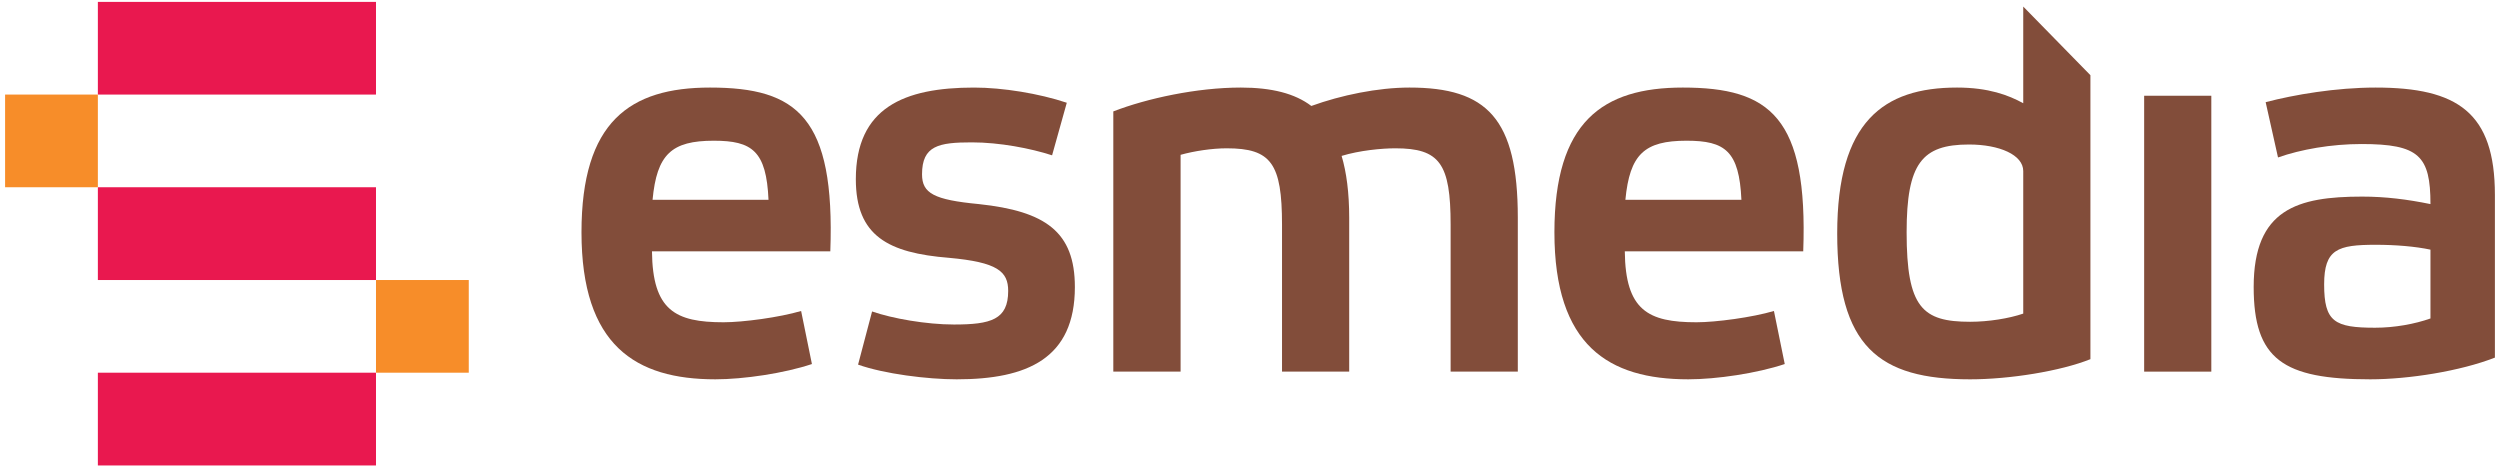
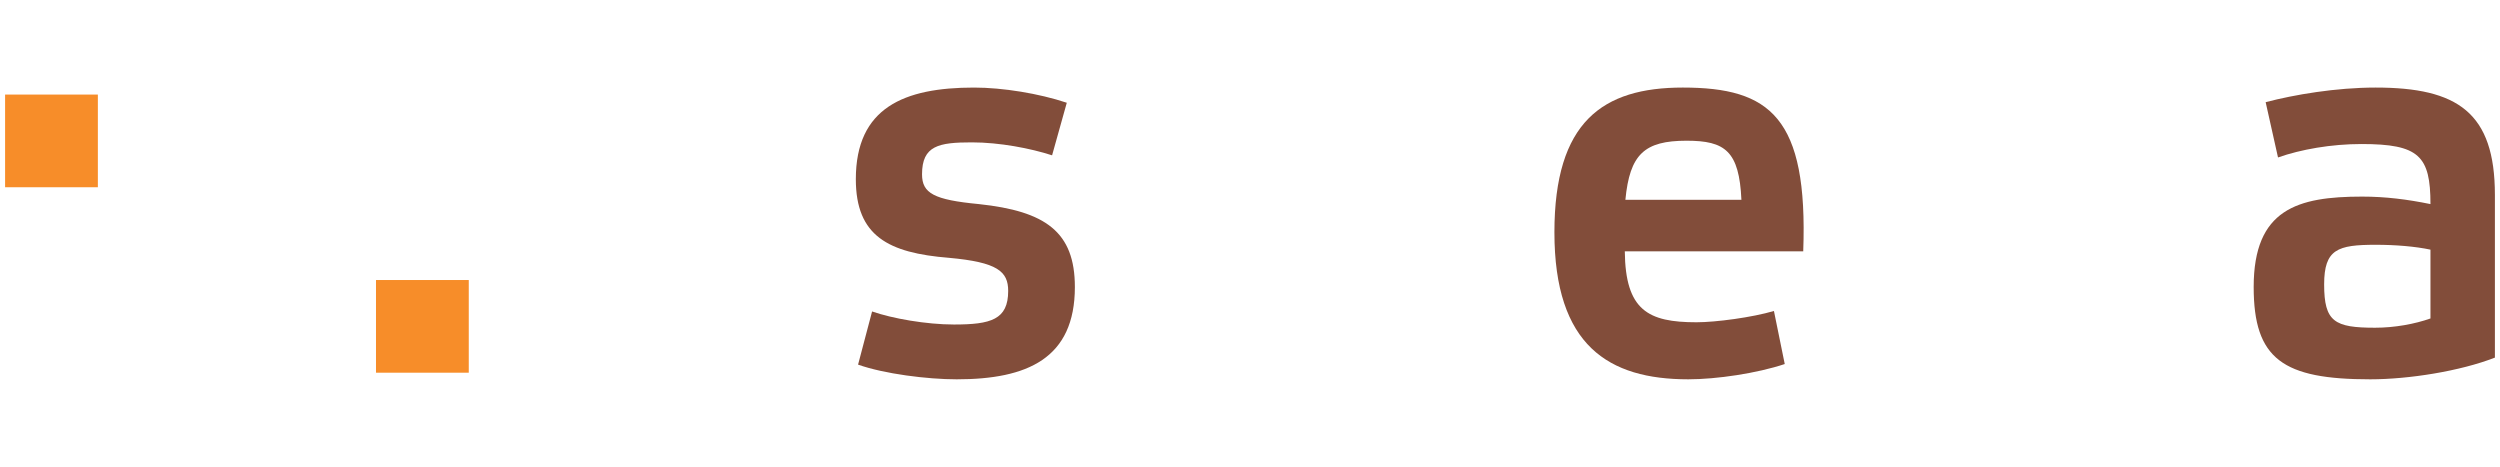
<svg xmlns="http://www.w3.org/2000/svg" width="100%" height="100%" viewBox="0 0 337 63" version="1.1" xml:space="preserve" style="fill-rule:evenodd;clip-rule:evenodd;stroke-linejoin:round;stroke-miterlimit:1.414;">
  <g>
-     <path d="M87.965,26.934l15.63,0c-0.289,-6.575 -2.192,-7.966 -7.376,-7.966c-5.695,0 -7.677,1.824 -8.254,7.966m21.482,22.138c-3.726,1.247 -9.212,2.06 -13.018,2.06c-10.734,0 -18.044,-4.541 -18.044,-19.816c0,-14.907 6.51,-19.513 17.323,-19.513c11.77,0 16.875,4.016 16.219,22.073l-24.04,0c0.078,7.966 3.149,9.566 9.645,9.566c2.638,0 7.533,-0.656 10.459,-1.522l1.456,7.152Z" style="fill:#824d3a;fill-rule:nonzero;" />
    <path d="M141.821,20.937c-2.913,-0.945 -7.087,-1.746 -10.813,-1.746c-4.462,0 -6.718,0.434 -6.718,4.305c0,2.559 1.6,3.438 7.663,4.015c8.989,0.958 12.939,3.74 12.939,11.18c0,9.645 -6.43,12.441 -15.931,12.441c-3.95,0 -9.789,-0.735 -13.294,-1.981l1.89,-7.166c2.704,0.945 7.31,1.759 11.036,1.759c4.974,0 7.31,-0.656 7.31,-4.527c0,-2.638 -1.457,-3.871 -7.966,-4.462c-8.188,-0.656 -12.571,-2.927 -12.571,-10.603c0,-9.646 6.508,-12.349 15.931,-12.349c3.87,0 8.778,0.8 12.506,2.047l-1.982,7.087Z" style="fill:#824d3a;fill-rule:nonzero;" />
-     <path d="M159.143,50.096l-9.069,0l0,-35.078c4.542,-1.758 11.273,-3.215 17.192,-3.215c4.161,0 7.296,0.801 9.501,2.48c4.015,-1.456 8.976,-2.48 13.227,-2.48c10.446,0 14.607,4.16 14.607,17.545l0,20.748l-9.057,0l0,-19.803c0,-8.253 -1.469,-10.301 -7.452,-10.301c-1.838,0 -4.83,0.288 -7.243,1.024c0.656,2.191 1.023,4.973 1.023,8.332l0,20.748l-9.056,0l0,-19.803c0,-8.253 -1.456,-10.301 -7.452,-10.301c-1.982,0 -4.397,0.367 -6.221,0.878l0,29.226Z" style="fill:#824d3a;fill-rule:nonzero;" />
    <path d="M219.102,26.934l15.641,0c-0.301,-6.575 -2.191,-7.966 -7.389,-7.966c-5.695,0 -7.663,1.824 -8.252,7.966m21.481,22.138c-3.727,1.247 -9.199,2.06 -13.004,2.06c-10.735,0 -18.044,-4.541 -18.044,-19.816c0,-14.907 6.494,-19.513 17.308,-19.513c11.771,0 16.889,4.016 16.233,22.073l-24.053,0c0.079,7.966 3.149,9.566 9.658,9.566c2.624,0 7.519,-0.656 10.445,-1.522l1.457,7.152Z" style="fill:#824d3a;fill-rule:nonzero;" />
-     <path d="M272.733,23.063c0,-2.193 -3.214,-3.583 -7.311,-3.583c-6.362,0 -8.409,2.56 -8.409,11.836c0,10.158 2.126,12.06 8.556,12.06c2.48,0 5.248,-0.446 7.164,-1.102l0,-19.211Zm9.056,25.352c-4.018,1.615 -10.893,2.718 -16.22,2.718c-12.284,0 -17.913,-4.398 -17.913,-19.672c0,-15.052 6.22,-19.658 16.154,-19.658c4.239,0 6.942,1.024 8.923,2.113l0,-13.031l9.056,9.252l0,38.278Z" style="fill:#824d3a;fill-rule:nonzero;" />
-     <rect x="289.032" y="12.906" width="9.053" height="37.19" style="fill:#824d3a;fill-rule:nonzero;" />
    <path d="M327.626,33.652c-2.047,-0.433 -4.686,-0.655 -7.389,-0.655c-5.117,0 -6.942,0.59 -6.942,5.341c0,5.038 1.391,5.839 6.863,5.839c2.639,0 5.342,-0.498 7.468,-1.247l0,-9.278Zm8.687,14.555c-4.672,1.823 -11.614,2.925 -16.811,2.925c-11.757,0 -15.707,-2.716 -15.707,-12.441c0,-10.511 5.918,-12.19 14.617,-12.19c3.138,0 6.065,0.367 9.214,1.01c0,-6.495 -1.537,-8.096 -9.292,-8.096c-4.081,0 -8.175,0.722 -11.258,1.81l-1.666,-7.453c3.856,-1.011 9.486,-1.969 14.827,-1.969c11.037,0 16.076,3.359 16.076,14.475l0,21.929Z" style="fill:#824d3a;fill-rule:nonzero;" />
-     <path d="M13.192,50.24l37.492,0l0,12.505l-37.492,0l0,-12.505Zm0,-24.999l37.492,0l0,12.507l-37.492,0l0,-12.507Zm0,-24.986l37.492,0l0,12.493l-37.492,0l0,-12.493Z" style="fill:#e9184f;" />
    <path d="M50.684,50.24l12.506,0l0,-12.493l-12.506,0l0,12.493Zm-49.997,-24.999l12.505,0l0,-12.493l-12.505,0l0,12.493Z" style="fill:#f78d29;" />
  </g>
</svg>